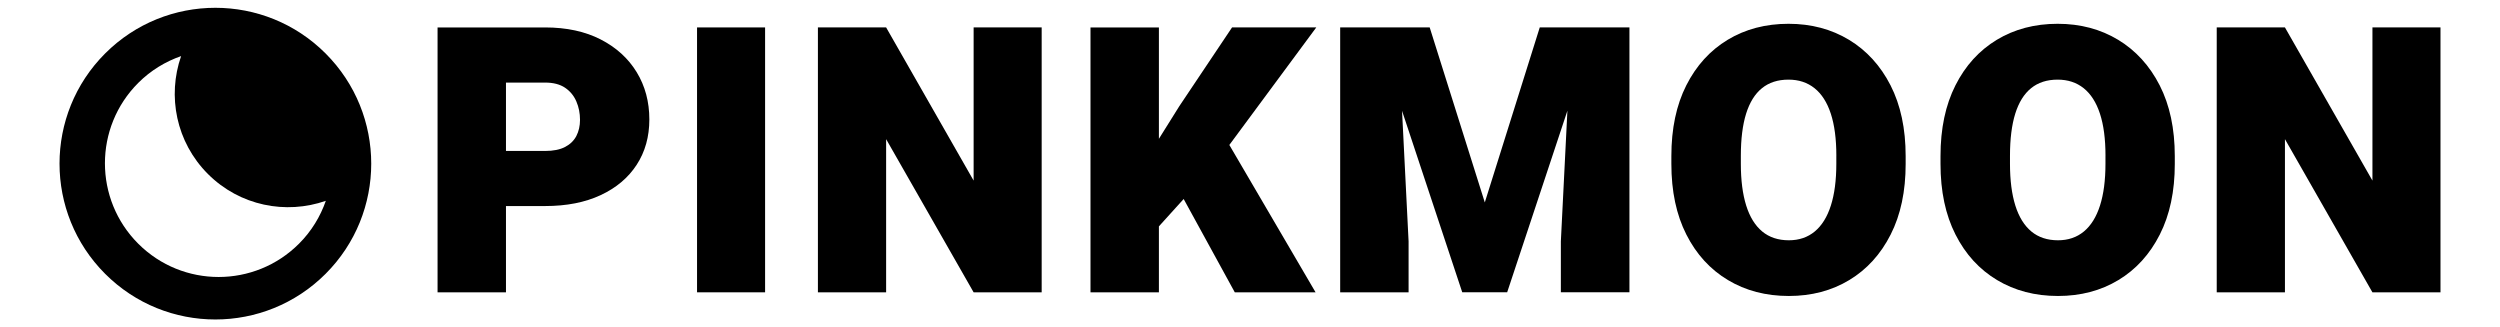
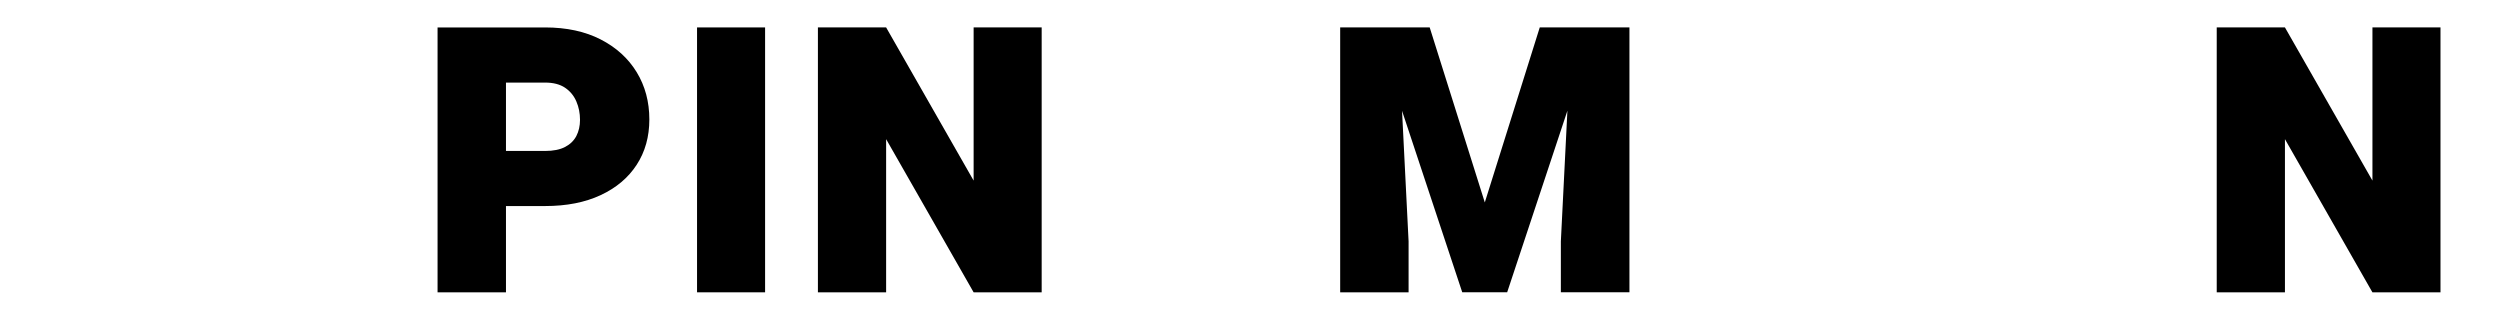
<svg xmlns="http://www.w3.org/2000/svg" version="1.1" viewBox="0 0 893.13 116.92" xml:space="preserve">
  <path d="m171.66 73.62v-19.69h23.07c2.95 0 5.33-0.48 7.15-1.43s3.16-2.26 4.03-3.93c0.86-1.67 1.3-3.59 1.3-5.75 0-2.34-0.43-4.53-1.3-6.56-0.87-2.04-2.21-3.67-4.03-4.91-1.82-1.23-4.2-1.85-7.15-1.85h-13.97v74.93h-24.44v-94.63h38.41c7.67 0 14.29 1.43 19.86 4.29s9.86 6.76 12.87 11.7 4.52 10.57 4.52 16.89c0 6.15-1.51 11.55-4.52 16.18-3.01 4.64-7.3 8.25-12.87 10.85s-12.18 3.9-19.86 3.9h-23.07z" />
  <path d="M273.33,104.43h-24.31V9.8h24.31V104.43z" />
  <path d="M372.14,104.43h-24.31l-31.26-54.72v54.72h-24.37V9.8h24.37l31.26,54.72V9.8h24.31V104.43z" />
-   <path d="m414.02 104.43h-24.44v-94.63h24.44v94.63zm20.02-45.69-21.64 23.92-4.55-23.2 13.45-21.51 18.85-28.15h30.09l-36.2 48.94zm-15.66 4.16 18.98-14.23 32.63 55.76h-28.86l-22.75-41.53z" />
  <path d="m499.39 9.8 3.83 76.43v18.2h-24.44v-94.63h20.61zm11.37 0 19.69 62.52 19.63-62.52h19.75l-31.39 94.62h-16.05l-31.39-94.62h19.76zm71.36 0v94.62h-24.5v-18.2l3.83-76.43h20.67z" />
-   <path d="m680.8 58.55c0 9.79-1.78 18.21-5.36 25.25-3.57 7.04-8.5 12.46-14.78 16.25s-13.48 5.69-21.58 5.69c-8.19 0-15.45-1.89-21.77-5.69-6.33-3.79-11.28-9.2-14.85-16.25-3.58-7.04-5.36-15.45-5.36-25.25v-2.8c0-9.79 1.77-18.21 5.33-25.25s8.48-12.47 14.78-16.28c6.31-3.81 13.55-5.72 21.74-5.72 8.1 0 15.3 1.91 21.61 5.72 6.3 3.81 11.25 9.24 14.85 16.28 3.59 7.04 5.39 15.46 5.39 25.25v2.8zm-24.76-2.93c0-5.98-0.66-10.98-1.98-15.01s-3.26-7.06-5.81-9.1c-2.56-2.04-5.66-3.06-9.3-3.06-3.81 0-6.98 1.02-9.49 3.06-2.51 2.03-4.4 5.07-5.66 9.1-1.25 4.03-1.88 9.03-1.88 15.01v2.93c0 5.85 0.64 10.81 1.91 14.88 1.28 4.07 3.19 7.16 5.72 9.26 2.54 2.1 5.71 3.15 9.52 3.15 3.64 0 6.73-1.05 9.26-3.15s4.45-5.19 5.75-9.26 1.95-9.04 1.95-14.88v-2.93z" />
-   <path d="m776.95 58.55c0 9.79-1.78 18.21-5.36 25.25-3.57 7.04-8.5 12.46-14.78 16.25s-13.48 5.69-21.58 5.69c-8.19 0-15.45-1.89-21.77-5.69-6.33-3.79-11.28-9.2-14.85-16.25-3.58-7.04-5.36-15.45-5.36-25.25v-2.8c0-9.79 1.77-18.21 5.33-25.25 3.55-7.04 8.48-12.47 14.78-16.28 6.31-3.81 13.55-5.72 21.74-5.72 8.1 0 15.3 1.91 21.61 5.72 6.3 3.81 11.25 9.24 14.85 16.28 3.59 7.04 5.39 15.46 5.39 25.25v2.8zm-24.76-2.93c0-5.98-0.66-10.98-1.98-15.01s-3.26-7.06-5.81-9.1c-2.56-2.04-5.66-3.06-9.3-3.06-3.81 0-6.98 1.02-9.49 3.06-2.51 2.03-4.4 5.07-5.66 9.1-1.25 4.03-1.88 9.03-1.88 15.01v2.93c0 5.85 0.64 10.81 1.91 14.88 1.28 4.07 3.19 7.16 5.72 9.26 2.54 2.1 5.71 3.15 9.52 3.15 3.64 0 6.73-1.05 9.26-3.15s4.45-5.19 5.75-9.26 1.95-9.04 1.95-14.88v-2.93z" />
  <path d="M871.86,104.43h-24.31L816.3,49.71v54.72h-24.37V9.8h24.37l31.26,54.72V9.8h24.31V104.43z" />
-   <path d="m116.31 19.09c-21.74-21.74-57-21.74-78.74 0s-21.74 57 0 78.74 57 21.74 78.74 0c21.75-21.74 21.75-56.99 0-78.74zm-9.49 67.97c-15.86 15.86-41.58 15.86-57.44 0s-15.86-41.58 0-57.44c4.47-4.47 9.73-7.63 15.32-9.58-4.97 14.26-1.81 30.72 9.58 42.12s27.86 14.56 42.12 9.58c-1.95 5.59-5.11 10.86-9.58 15.32z" />
</svg>